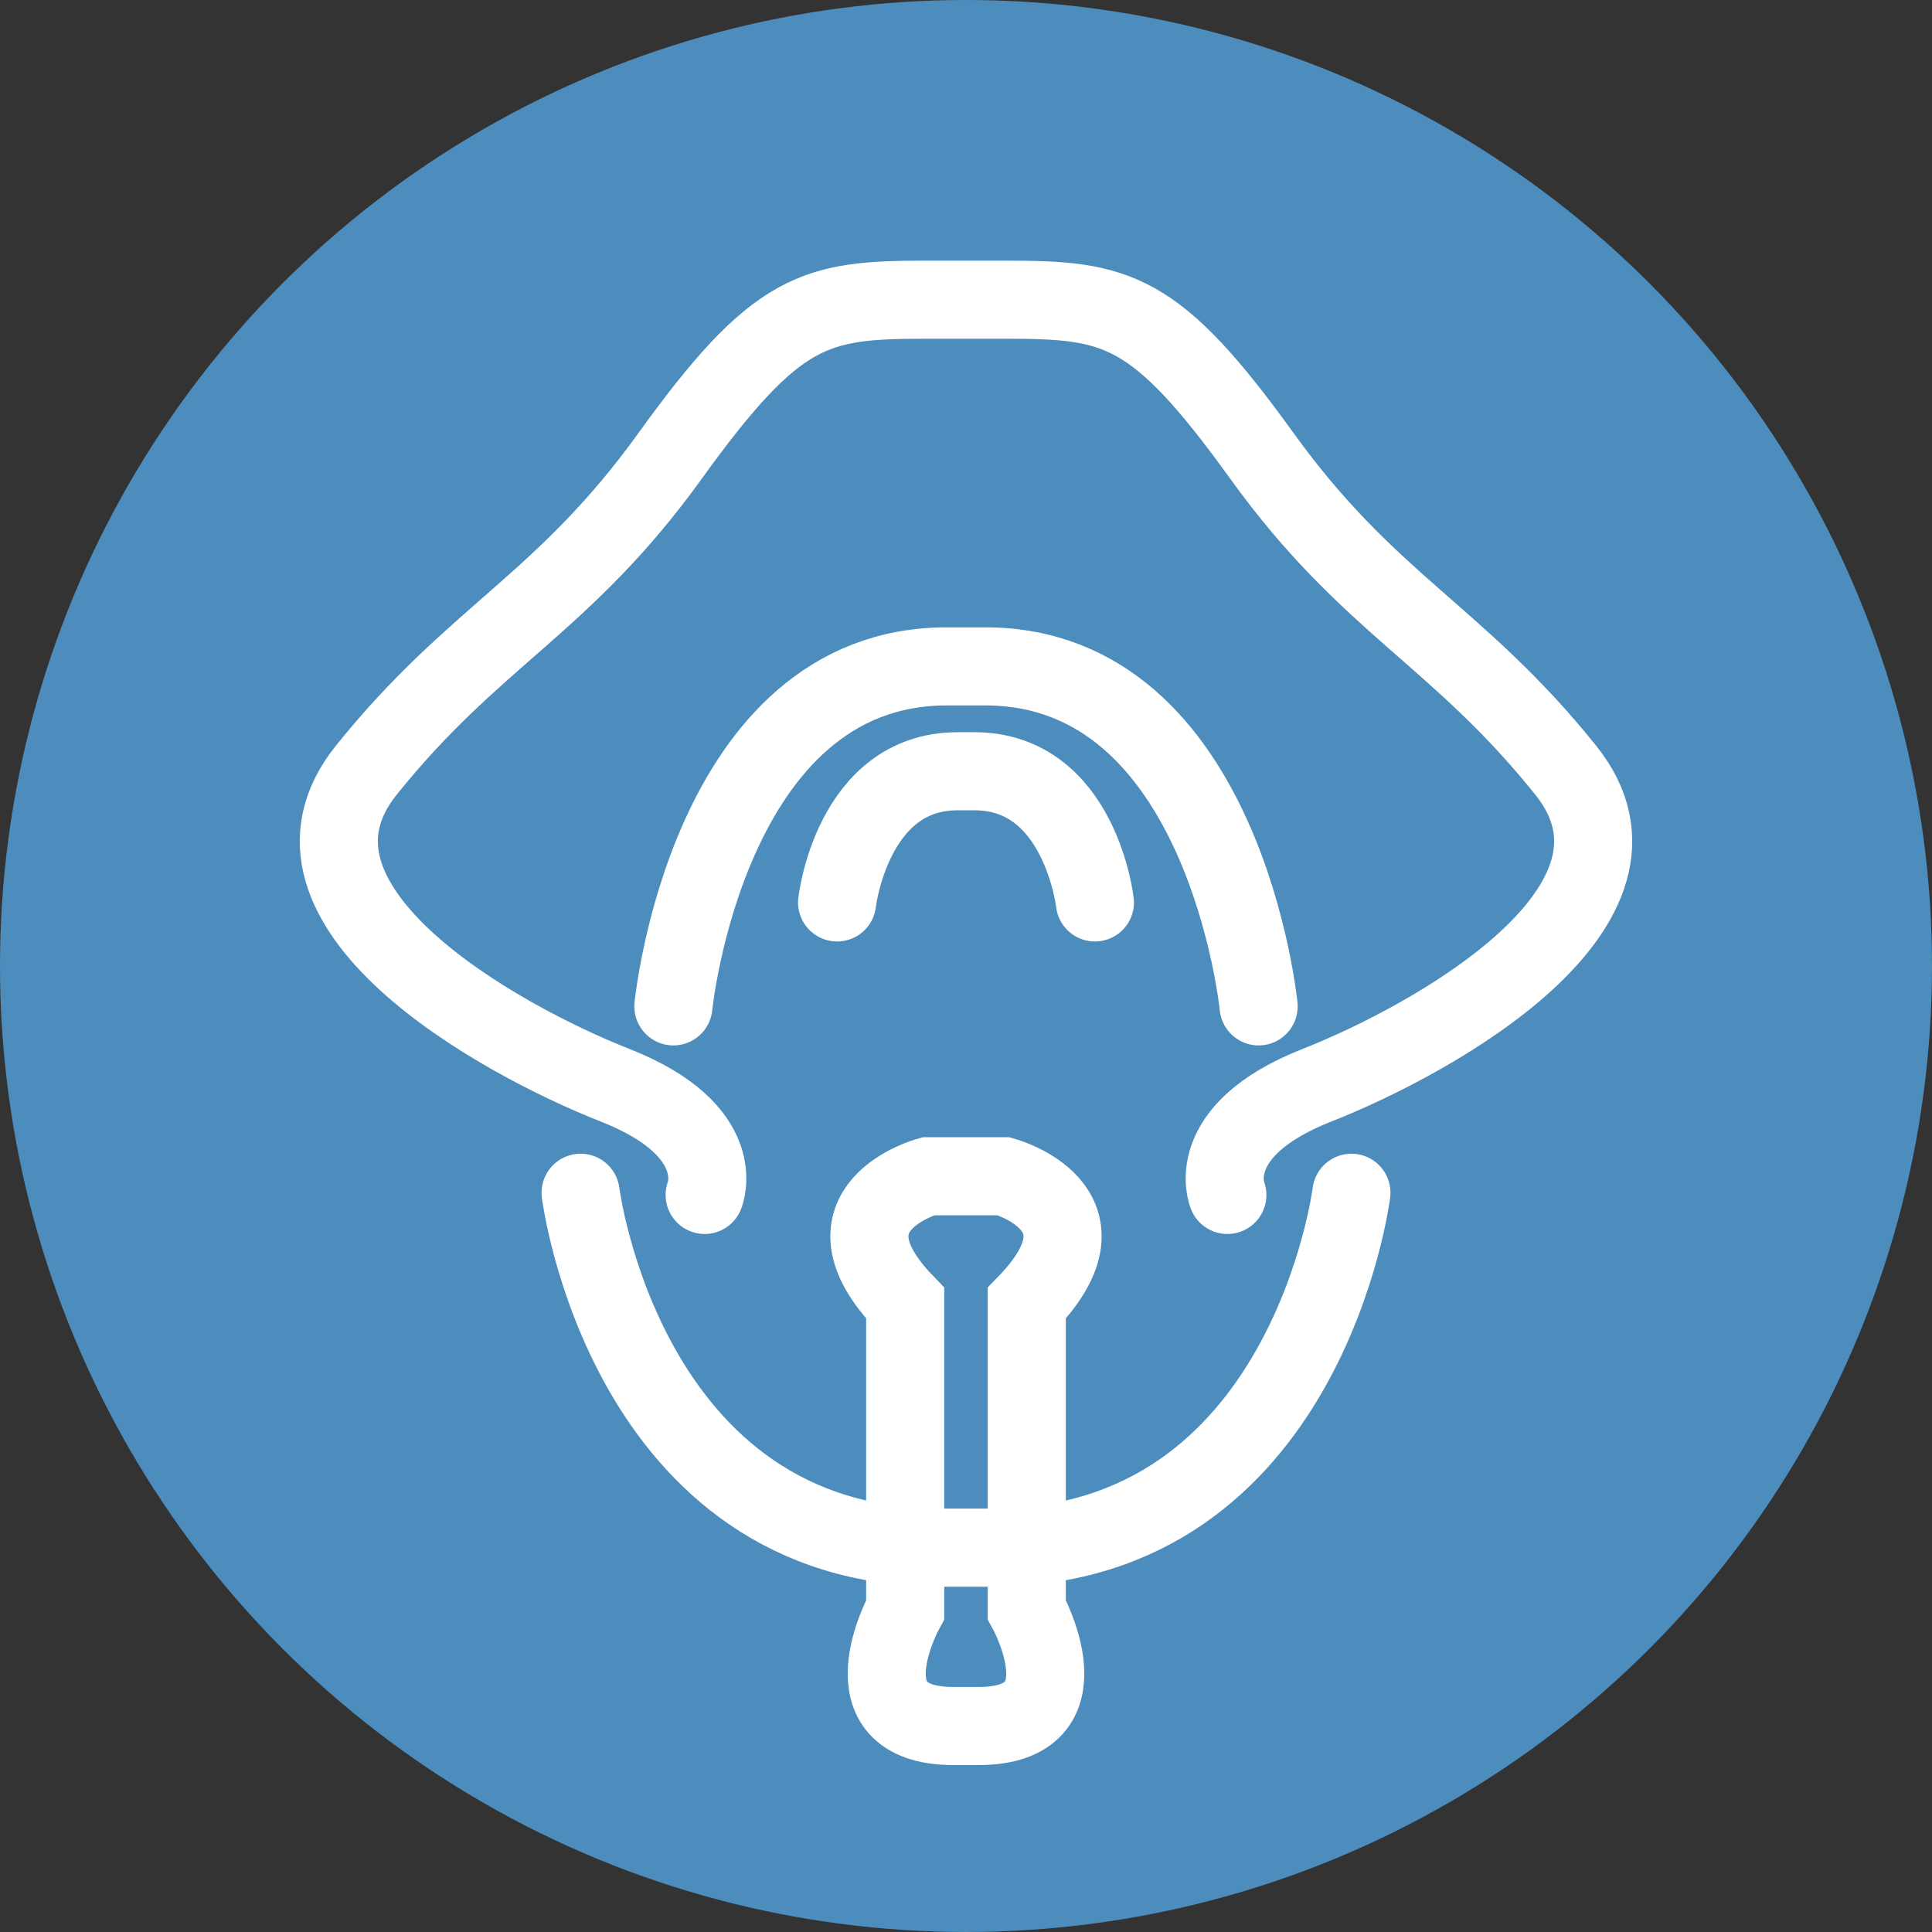
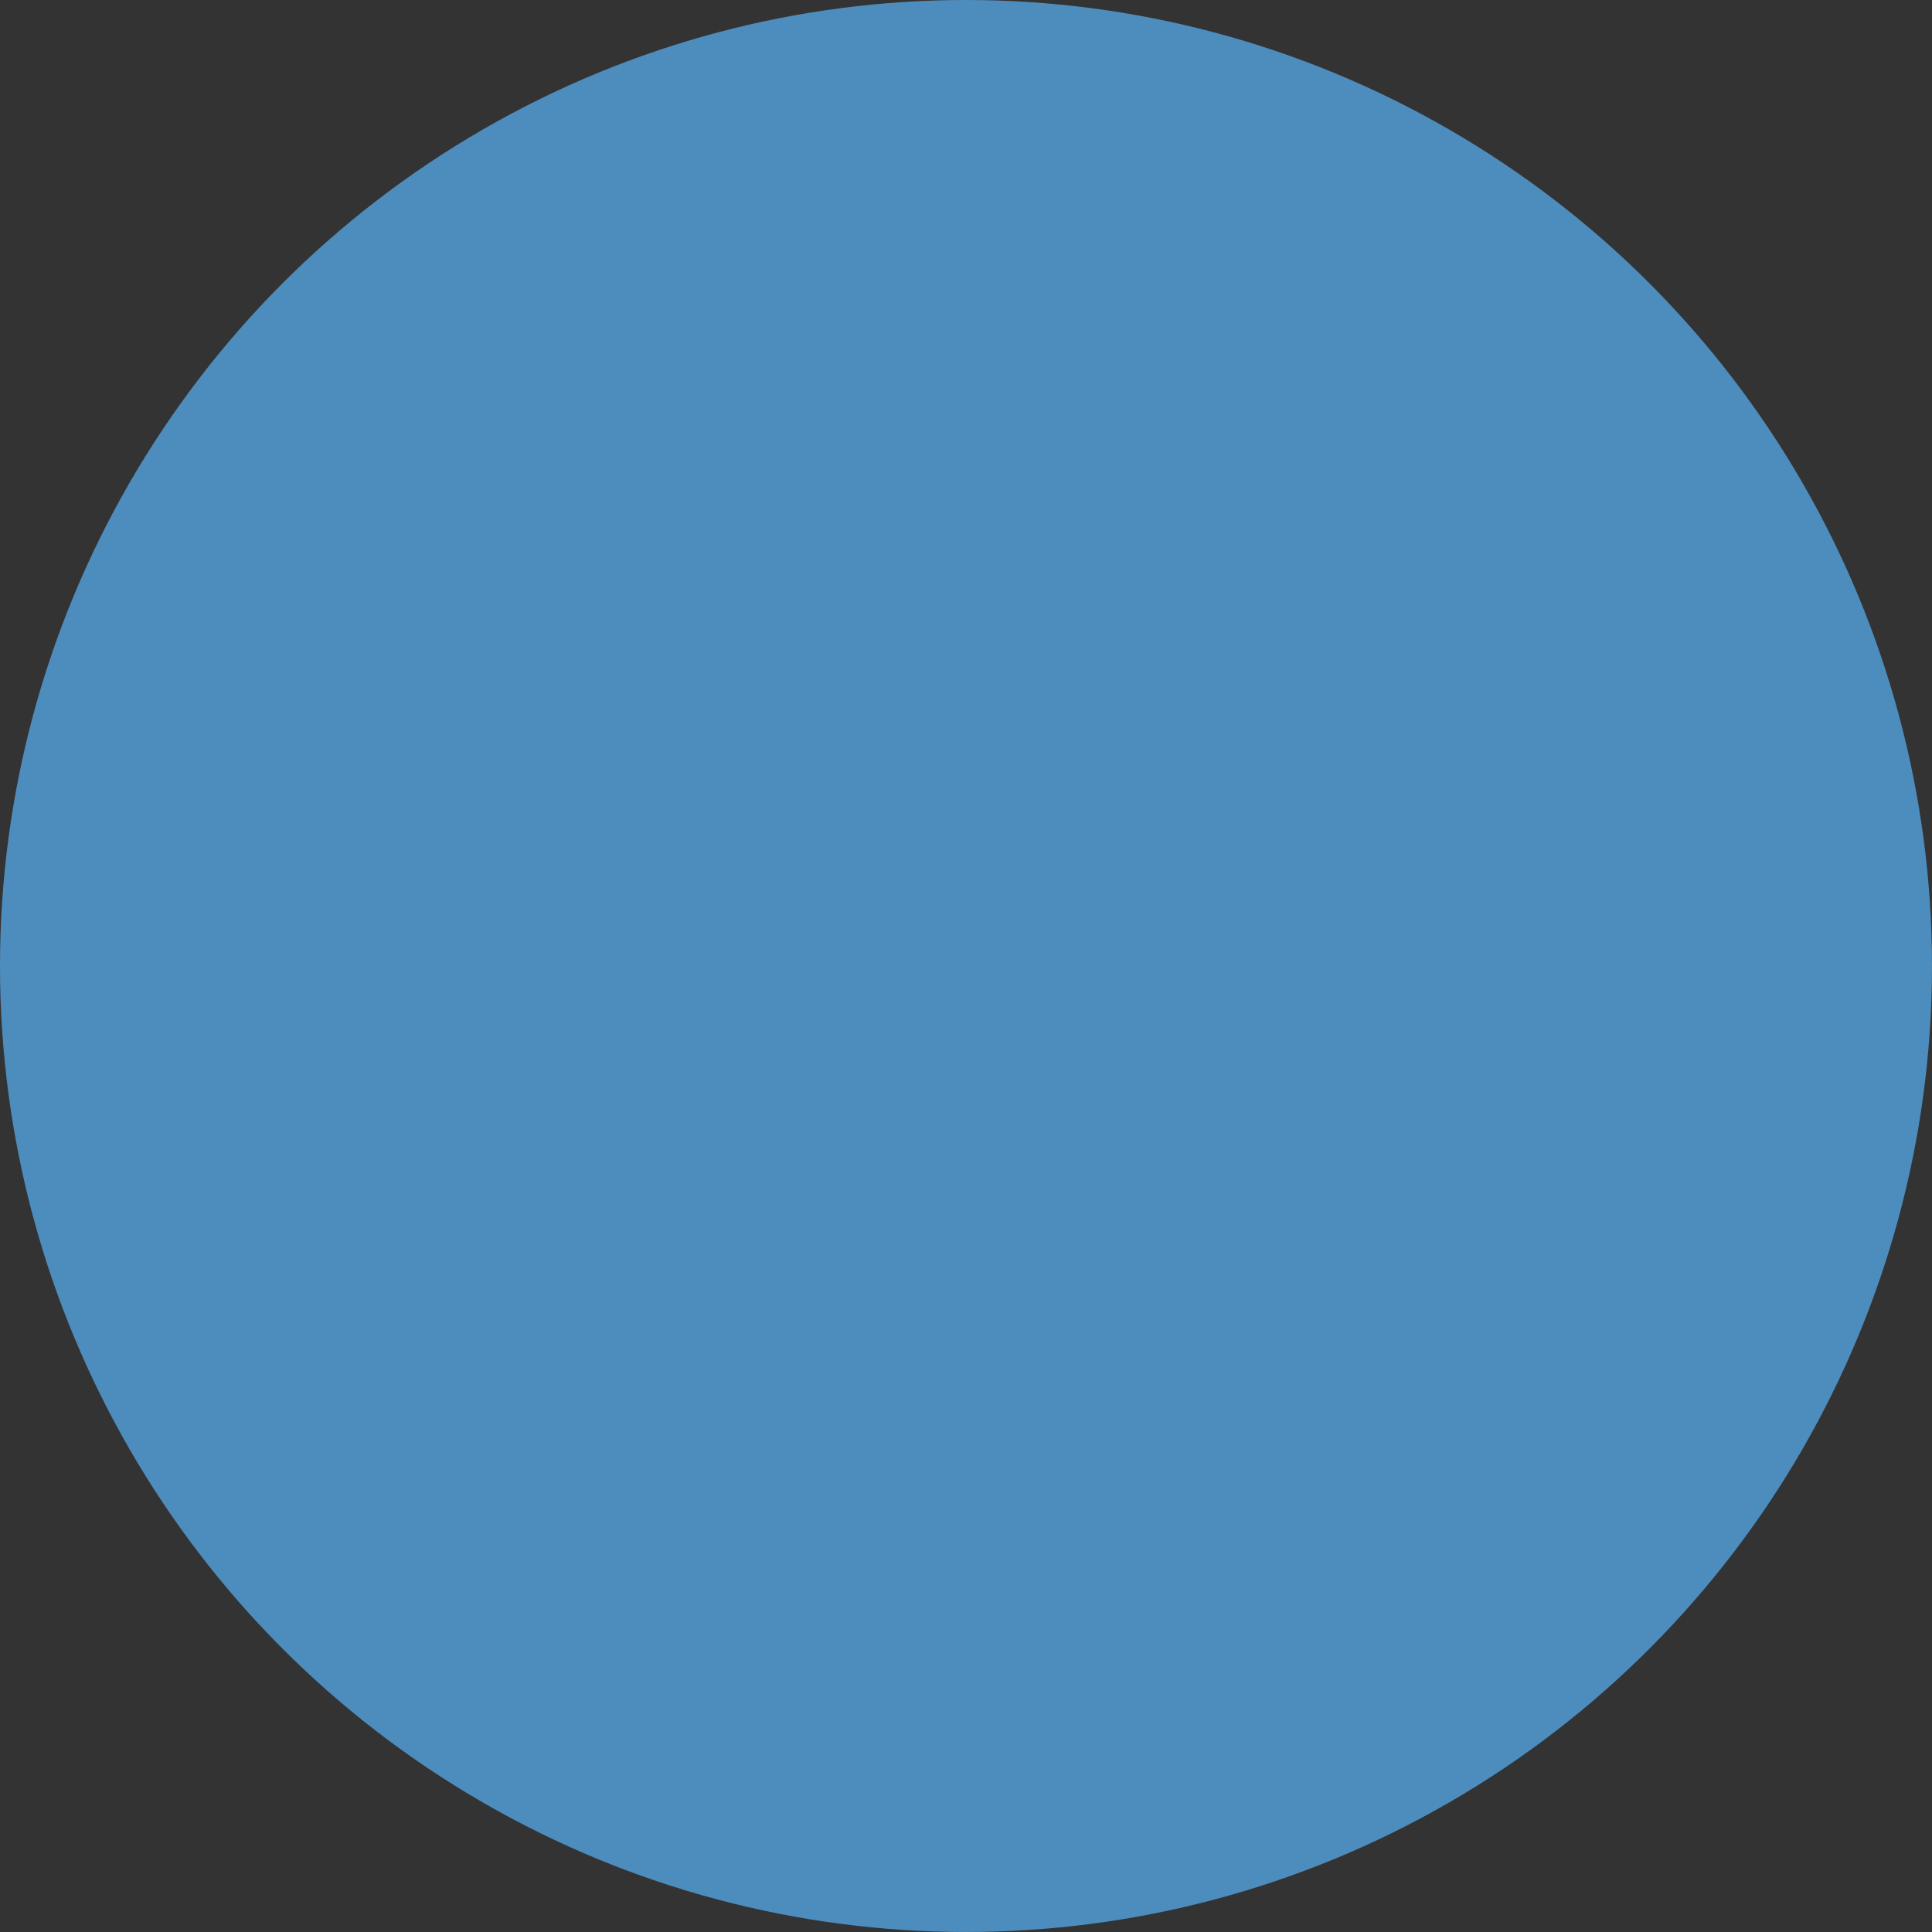
<svg xmlns="http://www.w3.org/2000/svg" width="123.719" height="123.719" viewBox="0 0 123.719 123.719">
  <rect x="0" y="0" width="123.719" height="123.719" fill="#333333" stroke="none" />
  <defs>
    <clipPath id="clip-path">
-       <rect id="Rechteck_65" data-name="Rechteck 65" width="97.557" height="106.57" transform="translate(-8 -7)" fill="none" stroke="#fff" stroke-linecap="round" stroke-width="5" />
-     </clipPath>
+       </clipPath>
  </defs>
  <circle id="Ellipse_32" data-name="Ellipse 32" cx="61.859" cy="61.859" r="61.859" fill="#4d8dbe" />
  <g id="Gruppe_69" data-name="Gruppe 69" transform="translate(21.081 18.575)">
    <g id="Gruppe_68" data-name="Gruppe 68" clip-path="url(#clip-path)">
      <path id="Pfad_57" data-name="Pfad 57" d="M57.9,58.329s-1.714-4.094,5.744-7.029S86.521,39.794,79.567,31.13s-12.6-10.614-19.45-20.12S50.845,1,43.69,1H38.635c-7.155,0-9.574.5-16.426,10.01S9.712,22.466,2.758,31.13,11.223,48.365,18.681,51.3s5.745,7.029,5.745,7.029" transform="translate(-0.384 -0.384)" fill="none" stroke="#fff" stroke-linecap="round" stroke-miterlimit="10" stroke-width="5" />
      <path id="Pfad_58" data-name="Pfad 58" d="M73.264,60.9S71.1,39.128,55.756,39.128H53.294C37.955,39.128,35.787,60.9,35.787,60.9" transform="translate(-13.747 -15.03)" fill="none" stroke="#fff" stroke-linecap="round" stroke-miterlimit="10" stroke-width="5" />
      <path id="Pfad_59" data-name="Pfad 59" d="M75.5,93.862s-2.856,22.727-23.061,22.727H49.2c-20.206,0-23.061-22.727-23.061-22.727" transform="translate(-10.04 -36.056)" fill="none" stroke="#fff" stroke-linecap="round" stroke-miterlimit="10" stroke-width="5" />
      <path id="Pfad_60" data-name="Pfad 60" d="M69.32,58.432s-.955-8.4-7.713-8.4H60.522c-6.758,0-7.713,8.4-7.713,8.4" transform="translate(-20.286 -19.218)" fill="none" stroke="#fff" stroke-linecap="round" stroke-miterlimit="10" stroke-width="5" />
-       <path id="Pfad_61" data-name="Pfad 61" d="M64.77,92.145s7.39,2.016,1.478,8.129v19.618s4.149,7.458-3.1,7.458H61.561c-7.247,0-3.1-7.458-3.1-7.458V100.274c-5.912-6.114,1.478-8.129,1.478-8.129Z" transform="translate(-21.577 -35.396)" fill="none" stroke="#fff" stroke-linecap="round" stroke-miterlimit="10" stroke-width="5" />
+       <path id="Pfad_61" data-name="Pfad 61" d="M64.77,92.145s7.39,2.016,1.478,8.129v19.618s4.149,7.458-3.1,7.458H61.561V100.274c-5.912-6.114,1.478-8.129,1.478-8.129Z" transform="translate(-21.577 -35.396)" fill="none" stroke="#fff" stroke-linecap="round" stroke-miterlimit="10" stroke-width="5" />
    </g>
  </g>
</svg>